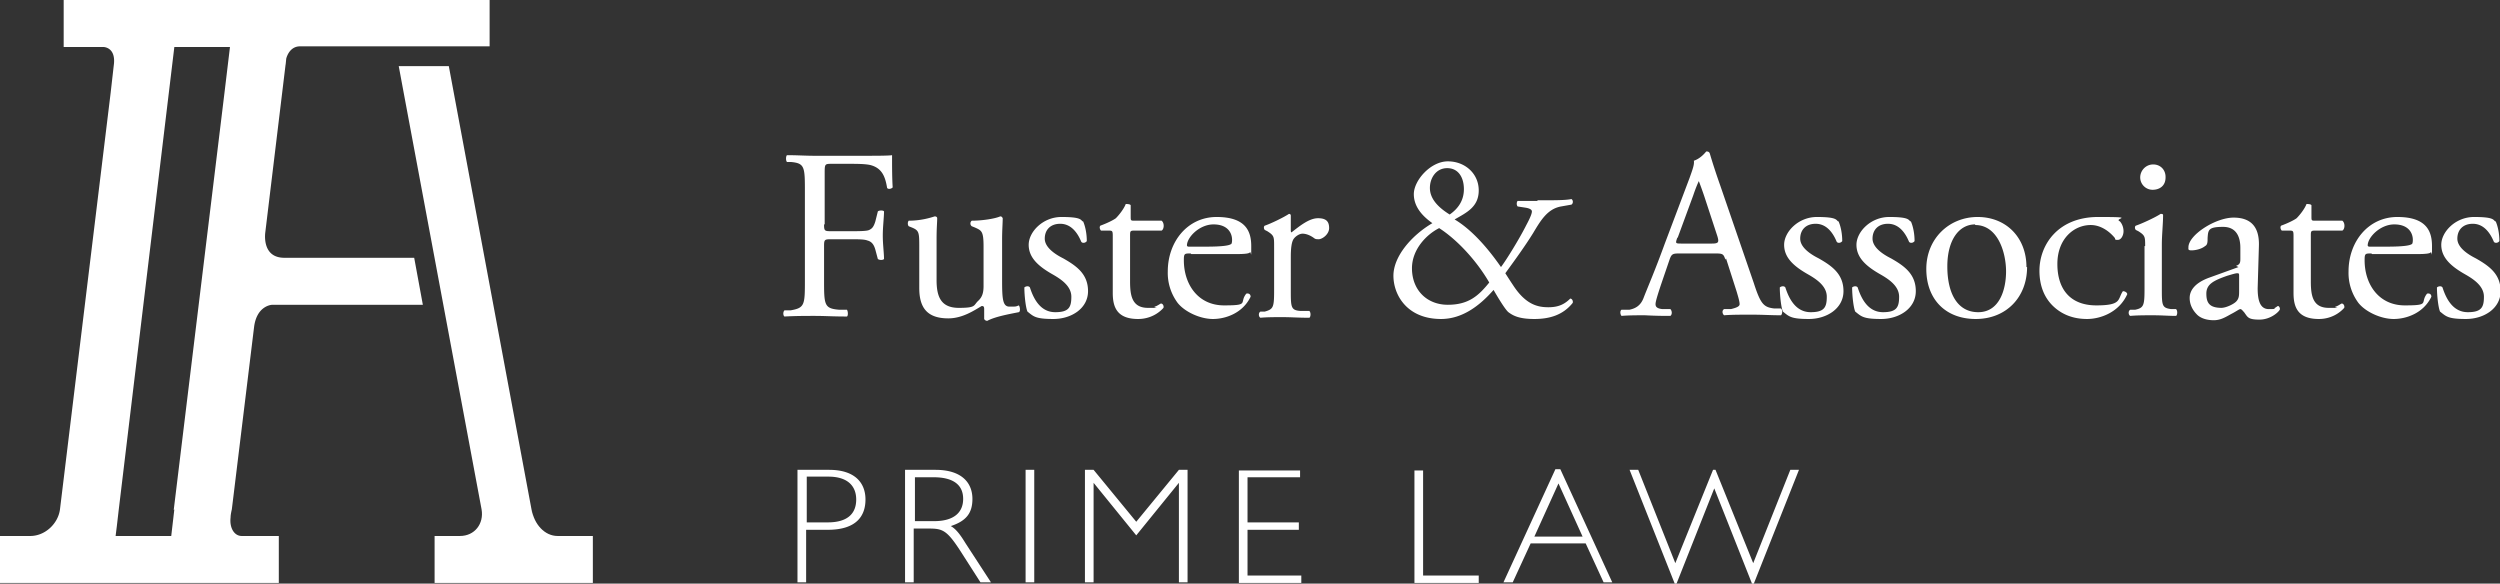
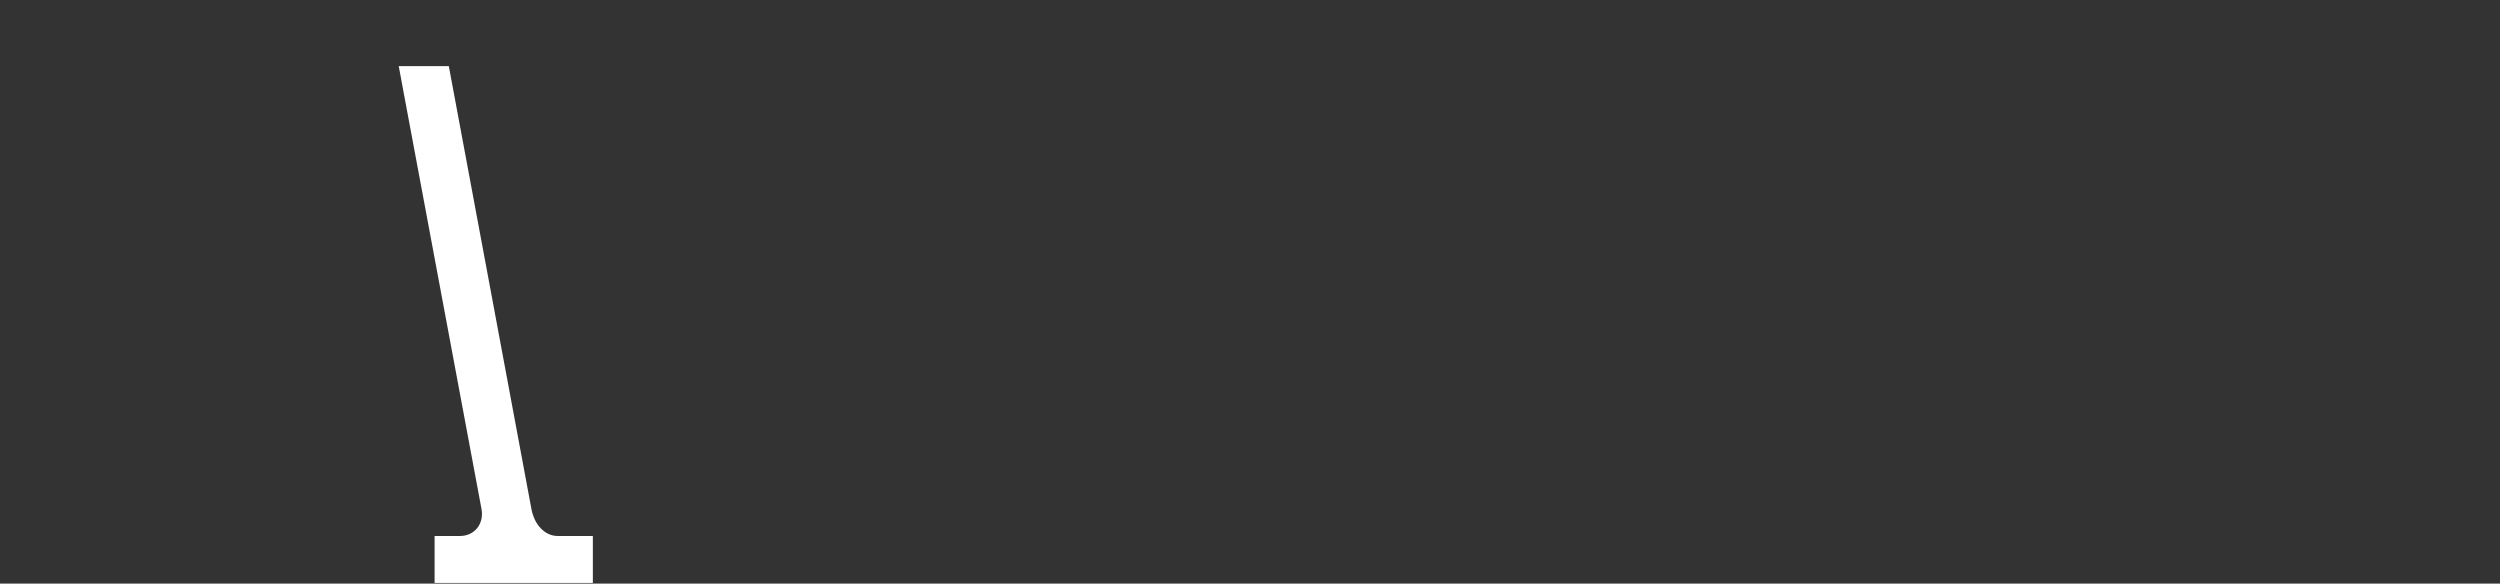
<svg xmlns="http://www.w3.org/2000/svg" id="Capa_1" data-name="Capa 1" viewBox="0 0 404.4 94.4">
  <rect x="0" y="0" width="404.4" height="94.4" fill="#333333" stroke="none" />
  <defs>
    <style>.cls-1{fill:#fff;stroke-width:0}</style>
  </defs>
-   <path d="M133.3 36.3c0 1.1.1 1.1 1.3 1.1h2.7c1.6 0 2.9 0 3.3-.2.4-.2.7-.4 1-1.4l.4-1.6c.2-.2.9-.2 1 0 0 .9-.2 2.5-.2 3.9s.2 2.9.2 3.8c-.2.2-.7.2-1 0l-.4-1.5c-.2-.7-.5-1.3-1.3-1.5-.5-.2-1.5-.2-3-.2h-2.7c-1.2 0-1.3 0-1.3 1.1v5.4c0 4.1 0 4.7 2.4 4.9h1.3c.2.3.2 1 0 1.1-2.3 0-3.6-.1-5.2-.1s-3 0-4.9.1c-.2-.1-.3-.7 0-1h1c2.3-.4 2.3-.9 2.3-5V31.1c0-4.1 0-4.7-2.3-4.9h-.6c-.2-.2-.2-.9 0-1.1 1.6 0 3 .1 4.5.1h7.2c2.5 0 4.8 0 5.3-.1 0 1.8 0 3.7.1 5.2-.1.2-.7.4-.9.1-.3-1.8-.8-3.2-2.7-3.7-.9-.2-2.2-.2-3.8-.2h-2.4c-1.2 0-1.2 0-1.2 1.6v8.2ZM151.5 45.3c0 2.7.7 4.5 3.6 4.5s2.3-.4 3.2-1.2c.5-.5.8-1.1.8-2.3v-6.4c0-2.5-.3-2.6-1.4-3.1l-.5-.2c-.3-.2-.3-.7 0-.9 1.6 0 3.7-.3 4.6-.7.2 0 .3.1.4.3 0 .7-.1 2-.1 3.4v6.6c0 3.1.1 4.3 1.2 4.3s1 0 1.5-.2c.2.2.3 1 0 1.1-1.5.3-3.8.7-5.1 1.4-.2 0-.4-.1-.5-.3V50c0-.4-.1-.5-.4-.5-1.2.7-3.1 2-5.4 2-3.4 0-4.7-1.7-4.7-4.9v-6.5c0-2.5 0-2.8-1.2-3.3l-.5-.2c-.2-.2-.2-.7 0-.9 1.8 0 3.3-.4 4.2-.7.2 0 .4.1.4.3 0 .7-.1 1.5-.1 3.4v6.5ZM175.2 35.8c.4.9.6 2.1.6 3.2-.2.3-.7.4-.9.1-.7-1.7-1.8-2.9-3.4-2.9s-2.5 1-2.5 2.4 1.6 2.5 3 3.2c2.1 1.2 4 2.5 4 5.3s-2.7 4.5-5.6 4.5-3.2-.4-4.2-1.2c-.3-.7-.5-2.7-.5-3.9.2-.2.7-.3.9 0 .7 2.2 1.9 4 4.1 4s2.6-.8 2.6-2.5-1.6-2.8-3-3.6c-2.3-1.3-3.9-2.7-3.9-4.8s2.3-4.5 5.3-4.5 3.1.4 3.4.7ZM183.5 37.3c-.7 0-.7.1-.7.9v7.3c0 2.3.3 4.3 2.9 4.3s.7 0 1.1-.2c.4-.1.9-.5 1-.5.3 0 .5.4.4.7-.7.8-2.1 1.8-4.1 1.8-3.4 0-4.1-1.9-4.1-4.2v-9c0-1.1 0-1.1-.8-1.1h-1.1c-.2-.2-.3-.6-.1-.8 1.1-.4 2.1-.9 2.5-1.2.5-.5 1.3-1.5 1.6-2.3.2 0 .7 0 .8.2V35c0 .7 0 .7.7.7h4.3c.5.4.4 1.4 0 1.6h-4.4ZM192.6 41c-1 0-1.1 0-1.1 1.1 0 3.9 2.3 7.3 6.5 7.3s2.4-.4 3.6-1.9c.4-.1.7.1.7.5-1.3 2.7-4.1 3.6-6.1 3.6s-4.5-1.1-5.7-2.6a8.13 8.13 0 0 1-1.6-5.1c0-4.8 3.2-8.8 7.9-8.8s5.6 2.3 5.6 4.7 0 .9-.2 1c-.1.2-.7.3-2.3.3h-7.2Zm2.4-1.1c2.9 0 3.8-.2 4.1-.4.1 0 .2-.2.2-.7 0-1.1-.7-2.5-3-2.5s-4.3 2.1-4.3 3.4c0 0 0 .2.3.2h2.8ZM206.1 39.8c0-1.5 0-1.7-1.1-2.4l-.4-.2c-.2-.2-.2-.6 0-.7.9-.3 3-1.3 3.9-1.9.2 0 .3.1.3.3v2.3c0 .2 0 .3.1.4 1.4-1.1 2.9-2.3 4.3-2.3s1.8.6 1.8 1.6-1.1 1.8-1.7 1.8-.6-.1-.9-.3c-.6-.4-1.2-.6-1.7-.6s-1.1.4-1.4.8c-.4.5-.5 1.7-.5 3v5.3c0 2.8 0 3.3 1.6 3.4h1.4c.3.3.2 1 0 1.1-1.8 0-3-.1-4.3-.1s-2.6 0-3.6.1c-.3-.1-.4-.8 0-1h.7c1.4-.4 1.5-.7 1.5-3.5v-6.8ZM248.7 32.4c2.9 0 4.5 0 5.5-.2.3.2.3.7 0 .9l-1.7.3c-2.2.4-3.3 2.3-4.5 4.3-1.3 2.1-2.9 4.3-4.5 6.5.7 1.1.9 1.4 1.3 2 2.1 3.2 4.1 3.5 5.7 3.5s2.6-.5 3.5-1.4c.3 0 .5.4.4.7-1.6 2-3.8 2.6-6.2 2.6s-3.4-.5-4.2-1.1c-.6-.5-2-2.9-2.4-3.6-2.2 2.5-5 4.7-8.5 4.7-5.5 0-7.7-3.9-7.7-7s2.9-6.5 6.3-8.5c-1.4-1-3-2.5-3-4.7s2.7-5.3 5.5-5.3 5 2 5 4.7-2 3.6-3.9 4.7c2.2 1.3 4.8 3.8 7.5 7.7.9-1.2 3-4.6 4.1-6.8.7-1.3.9-1.9.9-2.2s-.4-.5-1-.6l-1.3-.2c-.2-.2-.2-.7 0-.9h3.2Zm-20.3 11c0 3.5 2.4 5.9 5.8 5.9s5-1.5 6.7-3.6c-1.9-3.3-5-6.8-8.1-8.8-2 1-4.4 3.4-4.4 6.5Zm2.9-13c0 1.6 1.1 3 3.2 4.3 1.3-.9 2.3-2.2 2.3-4.1s-.9-3.4-2.7-3.4-2.8 1.6-2.8 3.2ZM279.1 42c-.3-.9-.4-1-1.6-1h-5.9c-1 0-1.2.1-1.5.9l-1.4 4.1c-.6 1.8-.9 2.8-.9 3.2s.2.7 1.1.8h1.3c.3.3.3.9 0 1.1-1 0-2.2 0-4.1-.1-1.3 0-2.7 0-3.8.1-.2-.2-.3-.8 0-1h1.3c.9-.2 1.8-.6 2.3-2 .7-1.8 1.8-4.3 3.4-8.7l4-10.6c.5-1.4.8-2.2.7-2.8.9-.3 1.6-1 2-1.5.2 0 .5 0 .6.4.5 1.7 1.1 3.5 1.7 5.2l5.4 15.7c1.1 3.4 1.6 3.9 3.3 4.1h1.1c.3.3.2.9 0 1.1-1.6 0-3-.1-4.7-.1s-3.4 0-4.5.1c-.3-.2-.4-.8 0-1h1.1c.8-.2 1.4-.4 1.4-.8s-.2-1.1-.5-2.1l-1.7-5.3Zm-7.8-3.5c-.3.9-.3.9.8.9h4.8c1.1 0 1.2-.2.9-1.2l-2.1-6.4c-.3-.9-.7-2-.9-2.5-.1.2-.5 1.1-.9 2.3l-2.5 6.8Z" class="cls-1" />
-   <path d="M297.4 35.8c.4.9.6 2.1.6 3.2-.2.3-.7.4-.9.1-.7-1.7-1.8-2.9-3.4-2.9s-2.5 1-2.5 2.4 1.6 2.5 3 3.2c2.1 1.2 4 2.5 4 5.3s-2.7 4.5-5.6 4.5-3.2-.4-4.2-1.2c-.3-.7-.5-2.7-.5-3.9.2-.2.7-.3.9 0 .7 2.2 1.9 4 4.1 4s2.6-.8 2.6-2.5-1.6-2.8-3-3.6c-2.3-1.3-3.9-2.7-3.9-4.8s2.3-4.5 5.3-4.5 3.1.4 3.4.7ZM309.1 35.8c.4.9.6 2.1.6 3.2-.2.3-.7.4-.9.1-.7-1.7-1.8-2.9-3.4-2.9s-2.5 1-2.5 2.4 1.6 2.5 3 3.2c2.1 1.2 4 2.5 4 5.3s-2.7 4.5-5.6 4.5-3.2-.4-4.2-1.2c-.3-.7-.5-2.7-.5-3.9.2-.2.7-.3.9 0 .7 2.2 1.9 4 4.1 4s2.6-.8 2.6-2.5-1.6-2.8-3-3.6c-2.3-1.3-3.9-2.7-3.9-4.8s2.3-4.5 5.3-4.5 3.1.4 3.4.7ZM327.9 43.2c0 4.9-3.4 8.4-8.3 8.4s-8-3.2-8-8.1 3.7-8.4 8.3-8.4 7.9 3.3 7.9 8.1Zm-8.4-6.9c-2.6 0-4.5 2.5-4.5 6.8s1.6 7.4 5 7.4 4.5-3.6 4.5-6.6-1.3-7.5-5-7.5ZM342.9 35.8c.3.3.6.9.6 1.6s-.4 1.4-.9 1.4-.4 0-.5-.3c-.9-1.1-2.3-2.1-3.9-2.1-2.7 0-5.4 2.2-5.4 6.3s2.1 6.7 6.3 6.7 3.4-1 4.3-2.3c.3 0 .7.2.7.5-1.3 2.9-4.3 4-6.5 4s-4-.7-5.4-2c-1.4-1.3-2.3-3.2-2.3-5.8 0-4.2 3-8.7 9.5-8.7s2.4.2 3.5.7ZM347 39.8c0-1.5 0-1.7-1.1-2.4l-.4-.2c-.2-.2-.2-.6 0-.7.9-.3 3.1-1.3 4-1.9.2 0 .4 0 .4.2 0 1.4-.2 3.2-.2 4.8v7c0 2.8 0 3.2 1.5 3.4h.8c.3.3.2 1 0 1.1-1.2 0-2.3-.1-3.7-.1s-2.6 0-3.7.1c-.3-.1-.4-.8 0-1h.8c1.4-.3 1.5-.7 1.5-3.5v-6.8Zm3.3-11.1c0 1.4-1 2-2.1 2s-2-.9-2-2 .9-2.1 2.1-2.1 2 .9 2 2ZM361.7 43c.6-.2.7-.5.7-1.1v-1.8c0-1.4-.4-3.4-2.8-3.4s-2.4.5-2.5 1.8c0 .6 0 1.1-.4 1.3-.6.5-1.6.7-2.2.7s-.5-.2-.5-.5c0-2 4.4-4.8 7.3-4.8s4.2 1.6 4.1 4.6l-.2 6.8c0 1.8.3 3.4 1.8 3.4s.7-.1 1-.2c.2-.1.4-.3.5-.3s.3.2.3.5-1.4 1.7-3.3 1.7-1.9-.4-2.5-1.2c-.2-.2-.4-.5-.6-.5s-.7.4-1.5.8c-.9.5-1.7 1-2.8 1s-2.1-.3-2.7-.9c-.7-.7-1.2-1.6-1.2-2.7s.7-2.4 3.2-3.3l4.7-1.7Zm-2.4 6.8c.8 0 2-.6 2.4-1 .5-.5.5-1 .5-1.8v-2.3c0-.4 0-.5-.3-.5s-.9.2-1.6.4c-2.3.8-3.4 1.4-3.4 2.9s.5 2.3 2.5 2.3ZM374.5 37.3c-.7 0-.7.1-.7.9v7.3c0 2.3.3 4.3 2.9 4.3s.7 0 1.1-.2c.4-.1.9-.5 1-.5.3 0 .5.4.4.7-.7.8-2.1 1.8-4.1 1.8-3.4 0-4.1-1.9-4.1-4.2v-9c0-1.1 0-1.1-.8-1.1h-1.1c-.2-.2-.3-.6-.1-.8 1.1-.4 2.1-.9 2.5-1.2.5-.5 1.3-1.5 1.6-2.3.2 0 .7 0 .8.2V35c0 .7 0 .7.7.7h4.3c.5.4.4 1.4 0 1.6h-4.4ZM383.6 41c-1 0-1.1 0-1.1 1.1 0 3.9 2.3 7.3 6.5 7.3s2.4-.4 3.6-1.9c.4-.1.7.1.7.5-1.3 2.7-4.1 3.6-6.1 3.6s-4.5-1.1-5.7-2.6a8.13 8.13 0 0 1-1.6-5.1c0-4.8 3.2-8.8 7.9-8.8s5.6 2.3 5.6 4.7 0 .9-.2 1c-.1.2-.7.3-2.3.3h-7.2Zm2.4-1.1c2.9 0 3.8-.2 4.1-.4.1 0 .2-.2.2-.7 0-1.1-.7-2.5-3-2.5s-4.3 2.1-4.3 3.4c0 0 0 .2.3.2h2.8ZM403.7 35.8c.4.9.6 2.1.6 3.2-.2.3-.7.4-.9.1-.7-1.7-1.8-2.9-3.4-2.9s-2.5 1-2.5 2.4 1.6 2.5 3 3.2c2.1 1.2 4 2.5 4 5.3s-2.7 4.5-5.6 4.5-3.2-.4-4.2-1.2c-.3-.7-.5-2.7-.5-3.9.2-.2.7-.3.9 0 .7 2.2 1.9 4 4.1 4s2.6-.8 2.6-2.5-1.6-2.8-3-3.6c-2.3-1.3-3.9-2.7-3.9-4.8s2.3-4.5 5.3-4.5 3.1.4 3.4.7ZM134.1 76c4.3 0 5.9 2.2 5.9 4.8s-1.4 4.9-6.1 4.9h-3.5v8.5H129V76h5Zm-3.6 8.5h3.4c3.4 0 4.6-1.6 4.6-3.7s-1.3-3.7-4.5-3.7h-3.5v7.3ZM151.3 76c4.5 0 6 2.3 6 4.7s-1.1 3.6-3.5 4.4c.9.5 1.6 1.5 2.4 2.8l4.1 6.3h-1.7l-3.2-5c-2.2-3.4-2.9-3.7-5.1-3.7h-2.5v8.7h-1.4V76h4.7Zm-3.2 8.3h3c3.2 0 4.7-1.4 4.7-3.6s-1.5-3.5-4.8-3.5h-3v7.1ZM167.3 94.2h-1.4V76h1.4v18.2ZM190.7 76h1.4v18.2h-1.4V78.1l-6.9 8.5-6.9-8.5v16.1h-1.4V76h1.4l6.9 8.4 6.9-8.4ZM210.3 77.2h-8.5v7.3h8.3v1.2h-8.3v7.4h8.7v1.2h-10.1V76.1h9.9v1.2ZM230.2 93.1h9v1.2h-10.4V76.1h1.4v17ZM260.9 94.2h-1.5l-2.9-6.3h-8.9l-2.9 6.3h-1.5l8.4-18.3h.8l8.4 18.3Zm-8.8-16-3.9 8.6h7.8l-3.9-8.6ZM271.3 94.4h-.4L263.6 76h1.4l6 15.1 6.1-15.1h.4l6.1 15.1 6-15.1h1.4l-7.3 18.4h-.3L277.3 79l-6.1 15.4ZM46.2 10.5l.1-1s.4-1.9 2.1-2h30.8V0H10.3v7.6h6.4c.3 0 2.1.2 1.7 3l-.5 4.4-8.2 67.4c-.3 2.3-2.4 4.3-4.8 4.3H0v7.6h45.1v-7.6h-6c-1.2 0-2-1.3-1.8-3 0-.5.2-1.3.2-1.3l3.6-29.5c.4-3.2 2.5-3.6 3-3.6h24.3L67 41.7H46c-3.2 0-3.2-3-3.1-4l3.3-27.3Zm-18 71.9-.5 4.3h-9l.2-1.6.3-2.6 9-74.9h9l-.9 7.5-8.2 67.4Z" class="cls-1" />
  <path d="M89.3 86.7h.9c-2.1 0-3.8-1.9-4.2-4.3l.2 1.2-13.6-72.9h-8.1l.8 4.3 12.6 67.4c.4 2.3-1.1 4.3-3.5 4.3h-4.1v7.6h25.6v-7.6h-6.7Z" class="cls-1" />
</svg>